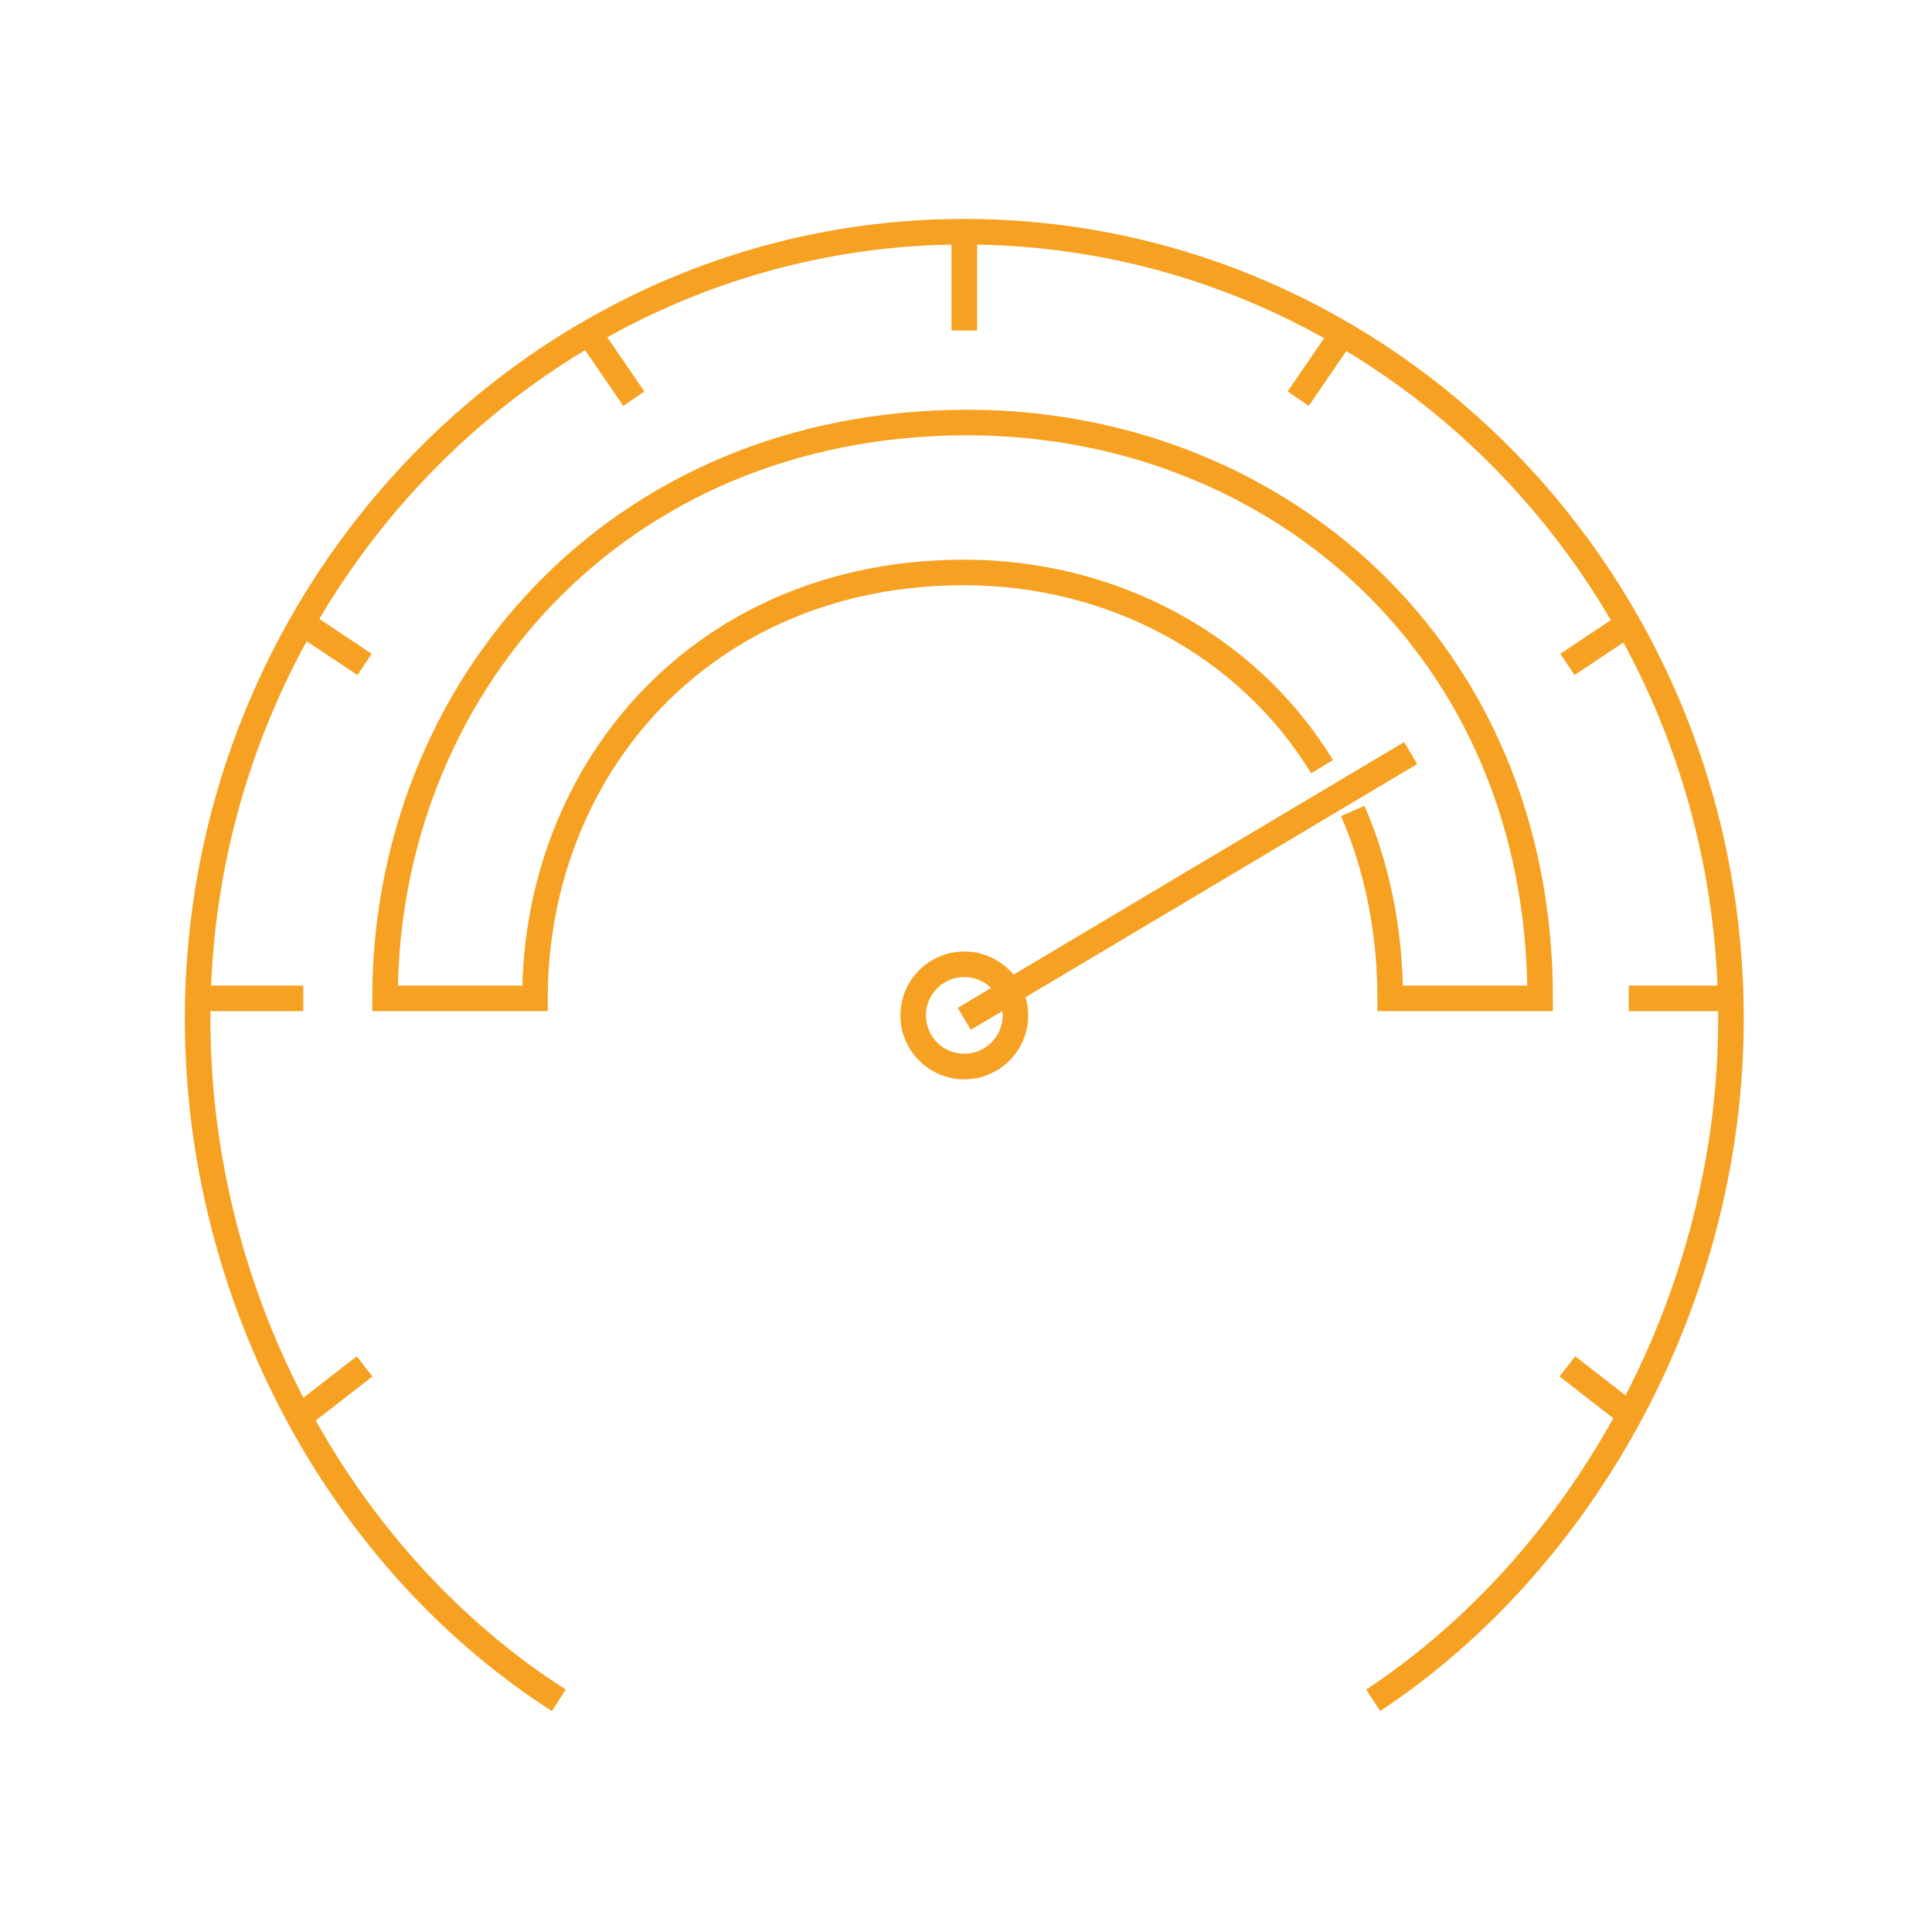
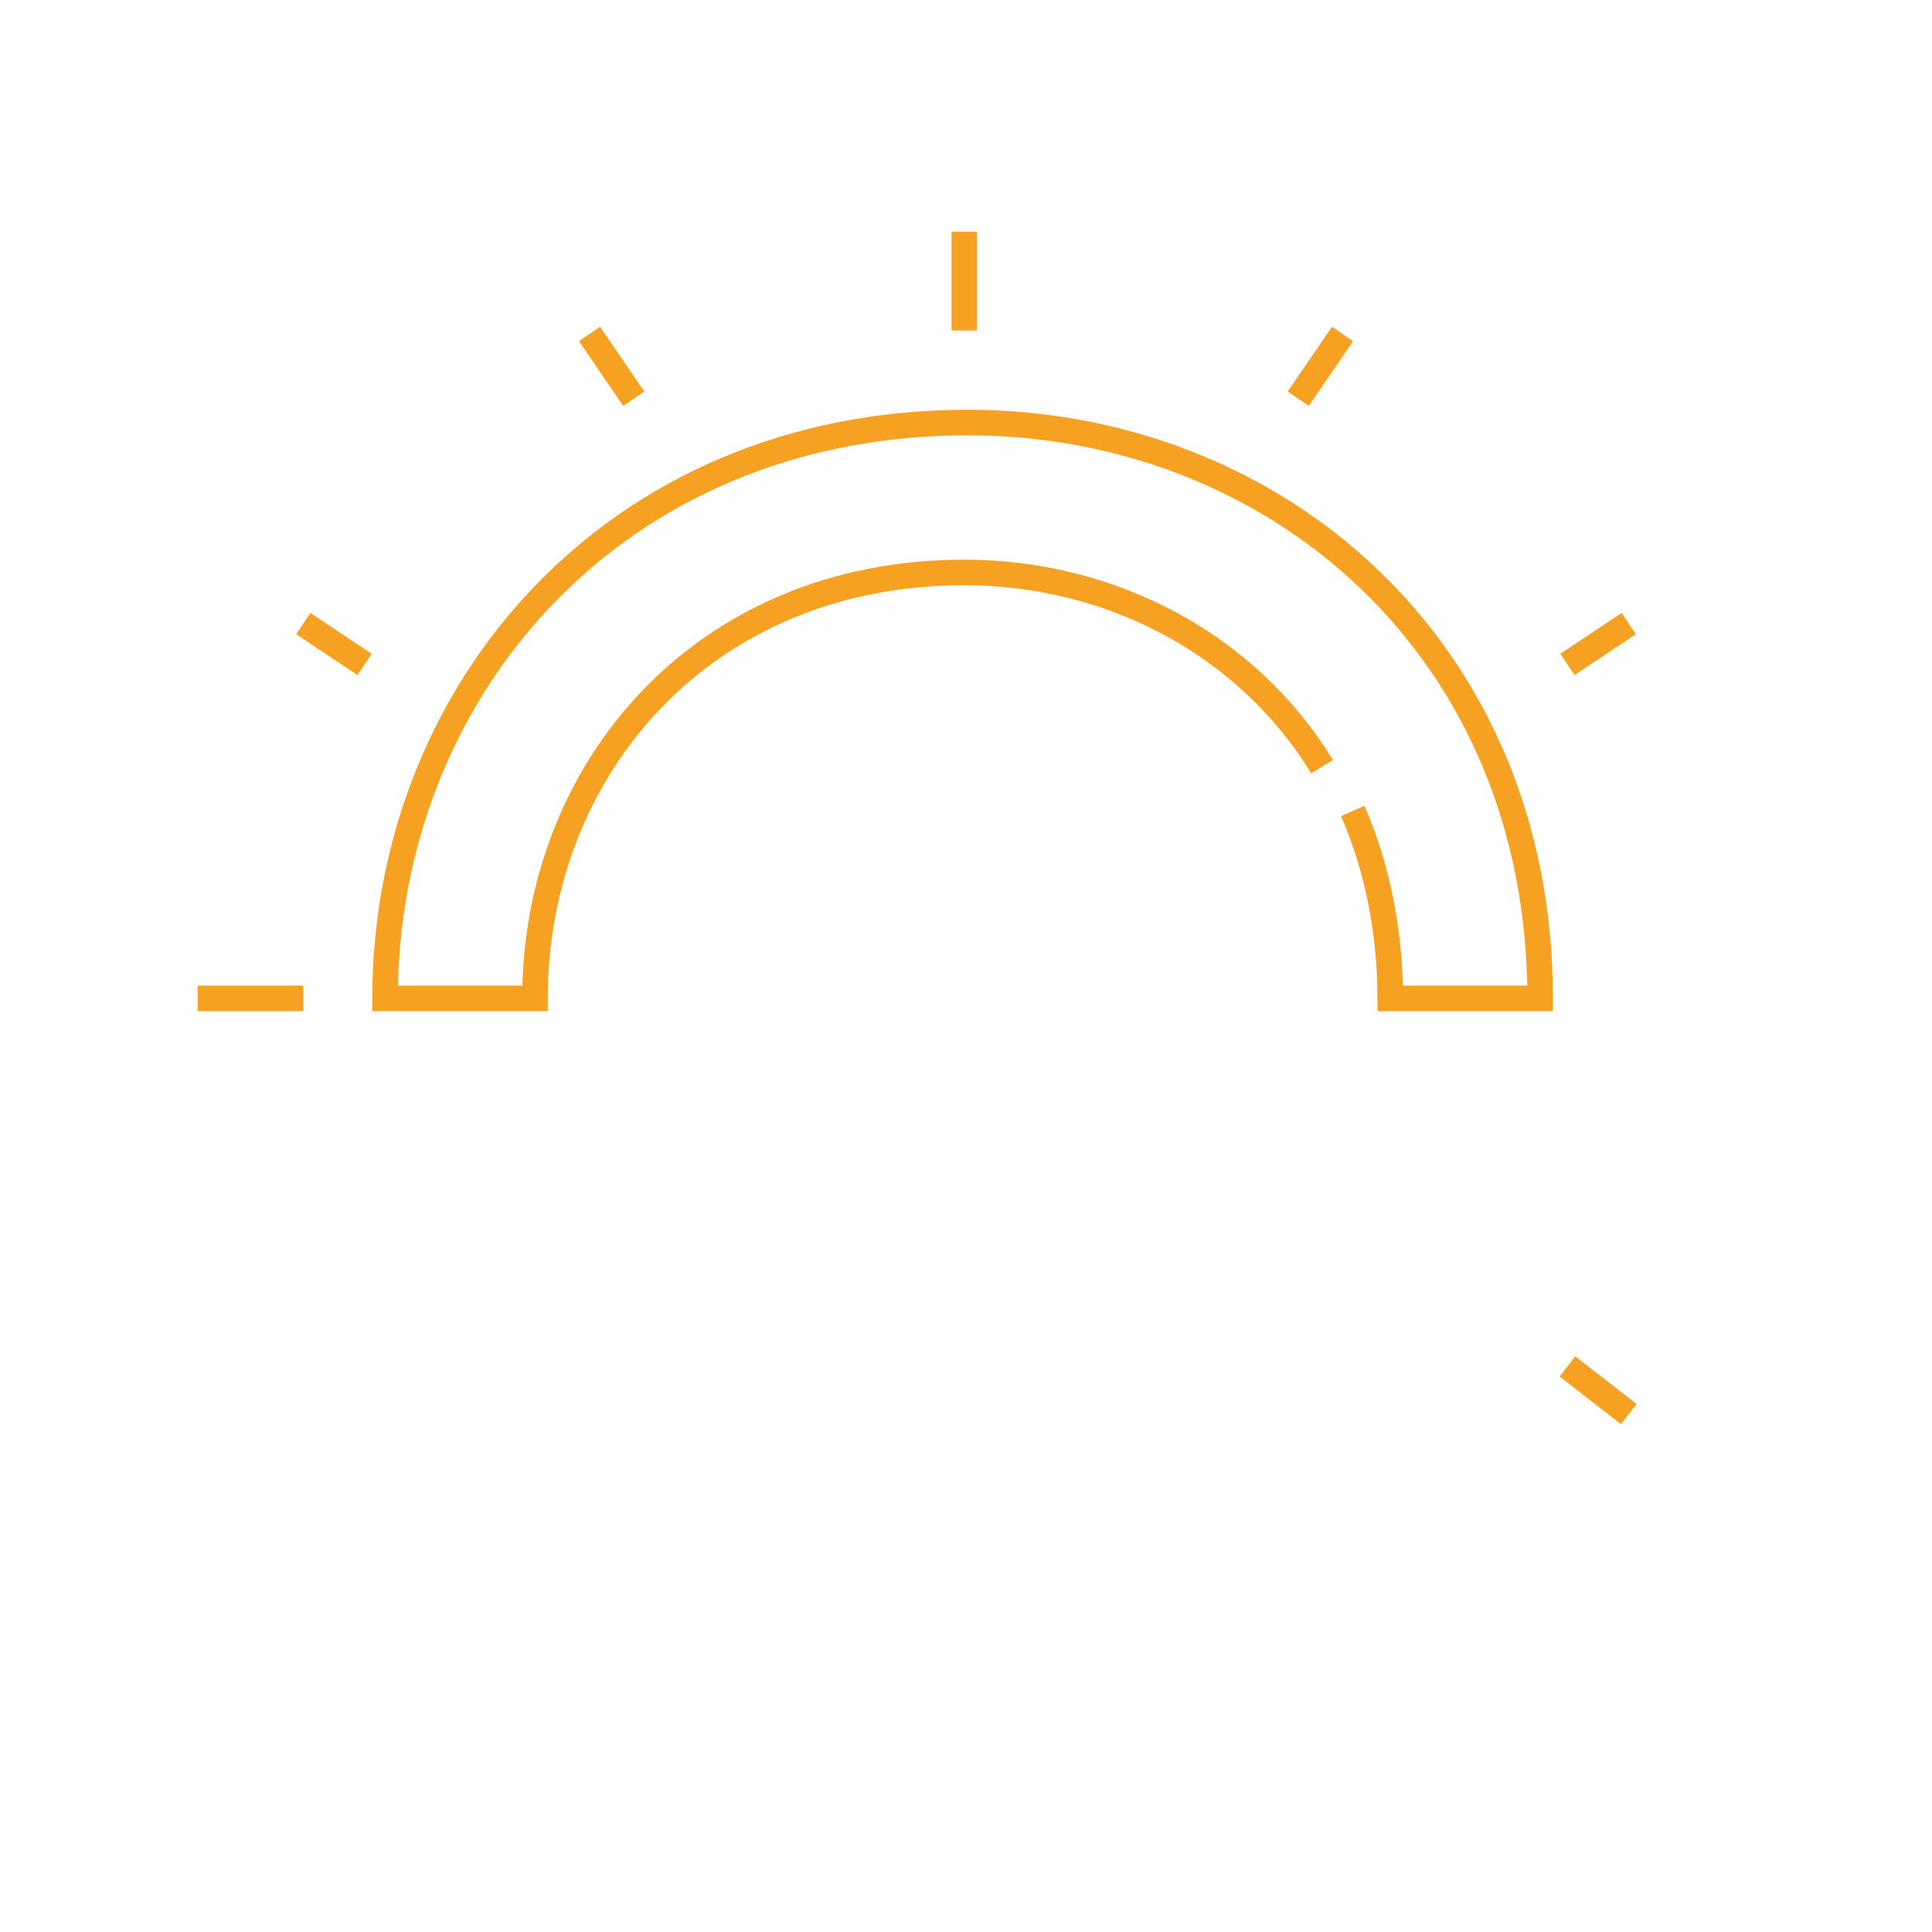
<svg xmlns="http://www.w3.org/2000/svg" version="1.1" id="Calque_1" x="0px" y="0px" viewBox="0 0 56.7 56.7" enable-background="new 0 0 56.7 56.7" xml:space="preserve">
  <g>
    <g>
      <g>
-         <circle fill="none" stroke="#F6A121" stroke-width="0.75" stroke-miterlimit="10" cx="28.3" cy="29.8" r="1.5" />
-         <path fill="none" stroke="#F6A121" stroke-width="0.75" stroke-miterlimit="10" d="M16.4,49.9C10,45.8,5.8,38.1,5.8,29.9     c0-12.7,10.1-23.1,22.5-23.1c12.4,0,22.5,10.3,22.5,23.1c0,8.2-4.3,15.9-10.5,20" />
-         <line fill="none" stroke="#F6A121" stroke-width="0.75" stroke-miterlimit="10" x1="47.8" y1="29.3" x2="50.9" y2="29.3" />
        <line fill="none" stroke="#F6A121" stroke-width="0.75" stroke-miterlimit="10" x1="28.3" y1="9.7" x2="28.3" y2="6.8" />
        <line fill="none" stroke="#F6A121" stroke-width="0.75" stroke-miterlimit="10" x1="38.1" y1="11.7" x2="39.4" y2="9.8" />
        <line fill="none" stroke="#F6A121" stroke-width="0.75" stroke-miterlimit="10" x1="46" y1="19.5" x2="47.8" y2="18.3" />
        <line fill="none" stroke="#F6A121" stroke-width="0.75" stroke-miterlimit="10" x1="47.8" y1="41.5" x2="46" y2="40.1" />
        <g>
          <line fill="none" stroke="#F6A121" stroke-width="0.75" stroke-miterlimit="10" x1="8.9" y1="29.3" x2="5.8" y2="29.3" />
          <line fill="none" stroke="#F6A121" stroke-width="0.75" stroke-miterlimit="10" x1="18.6" y1="11.7" x2="17.3" y2="9.8" />
          <line fill="none" stroke="#F6A121" stroke-width="0.75" stroke-miterlimit="10" x1="10.7" y1="19.5" x2="8.9" y2="18.3" />
-           <line fill="none" stroke="#F6A121" stroke-width="0.75" stroke-miterlimit="10" x1="8.9" y1="41.5" x2="10.7" y2="40.1" />
        </g>
-         <line fill="none" stroke="#F6A121" stroke-width="0.75" stroke-miterlimit="10" x1="28.3" y1="29.9" x2="41.4" y2="22.1" />
      </g>
      <path fill="none" stroke="#F6A121" stroke-width="0.75" stroke-miterlimit="10" d="M39.7,23.8c0.7,1.6,1.1,3.5,1.1,5.5l4.4,0    c0-10.3-7.8-16.9-16.8-16.9c-10.4,0-17.1,7.9-17.1,16.9l4.4,0c0-6.7,4.9-12.5,12.6-12.5c4.3,0,8.3,2.1,10.5,5.7" />
    </g>
  </g>
</svg>